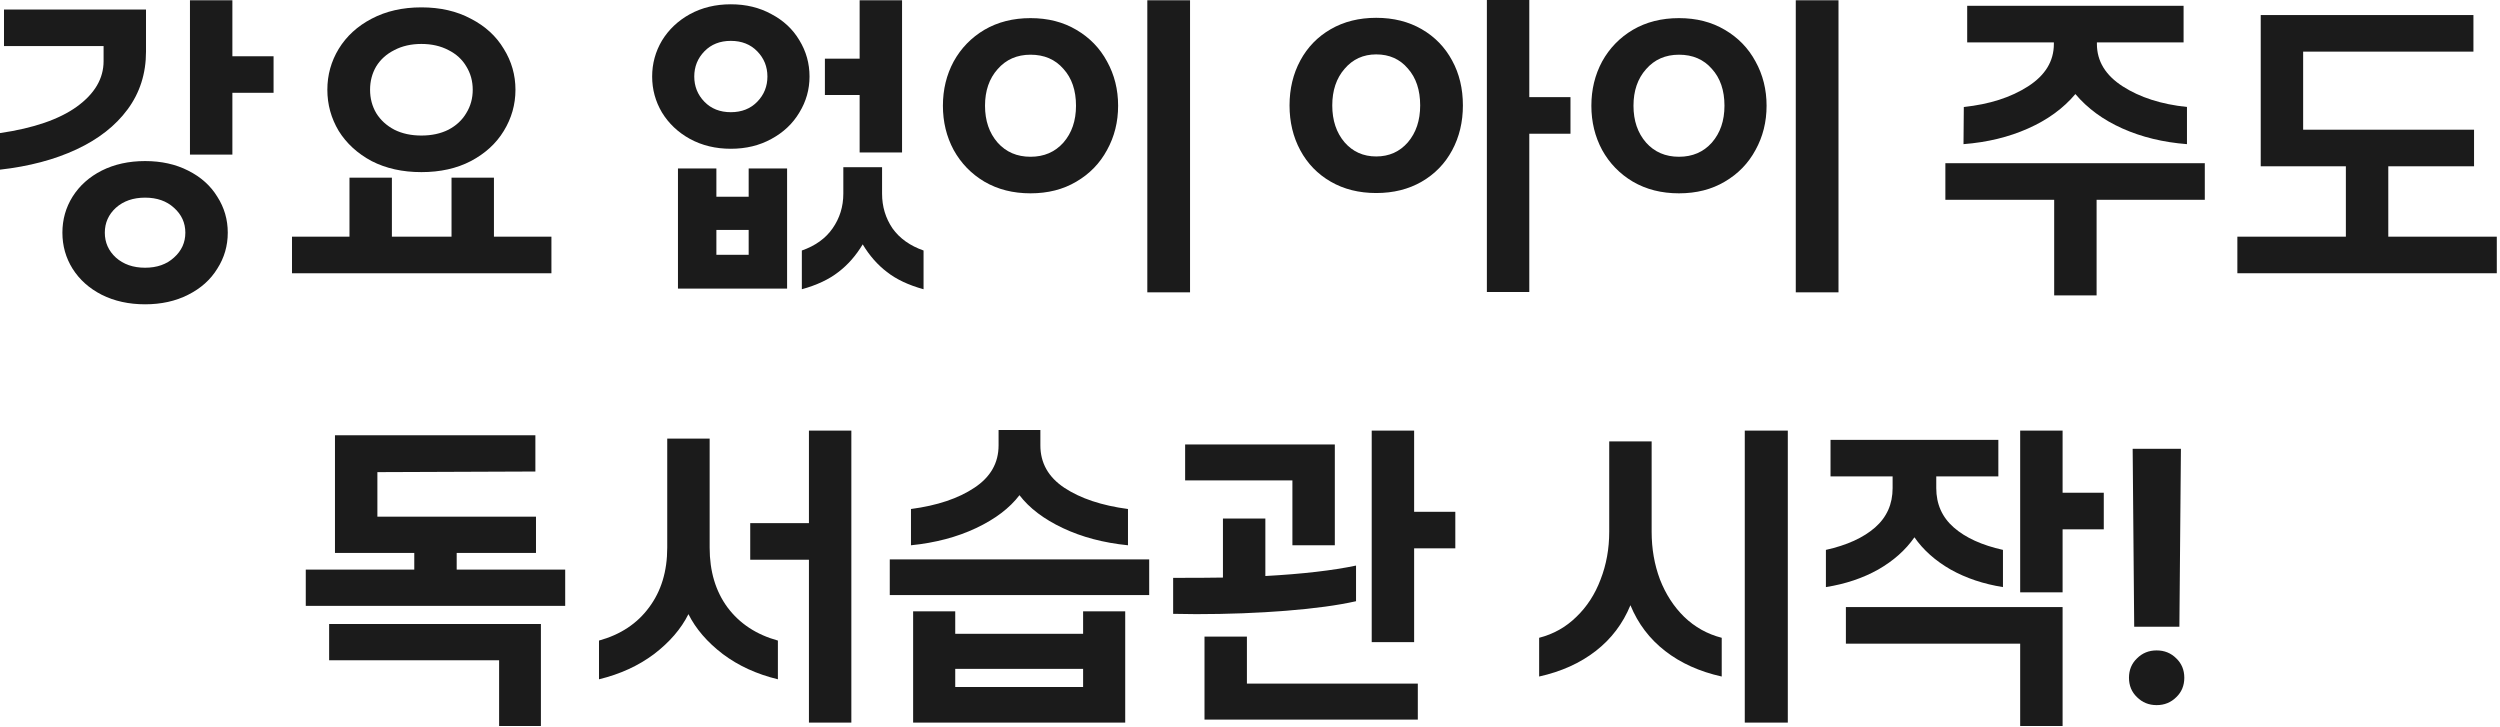
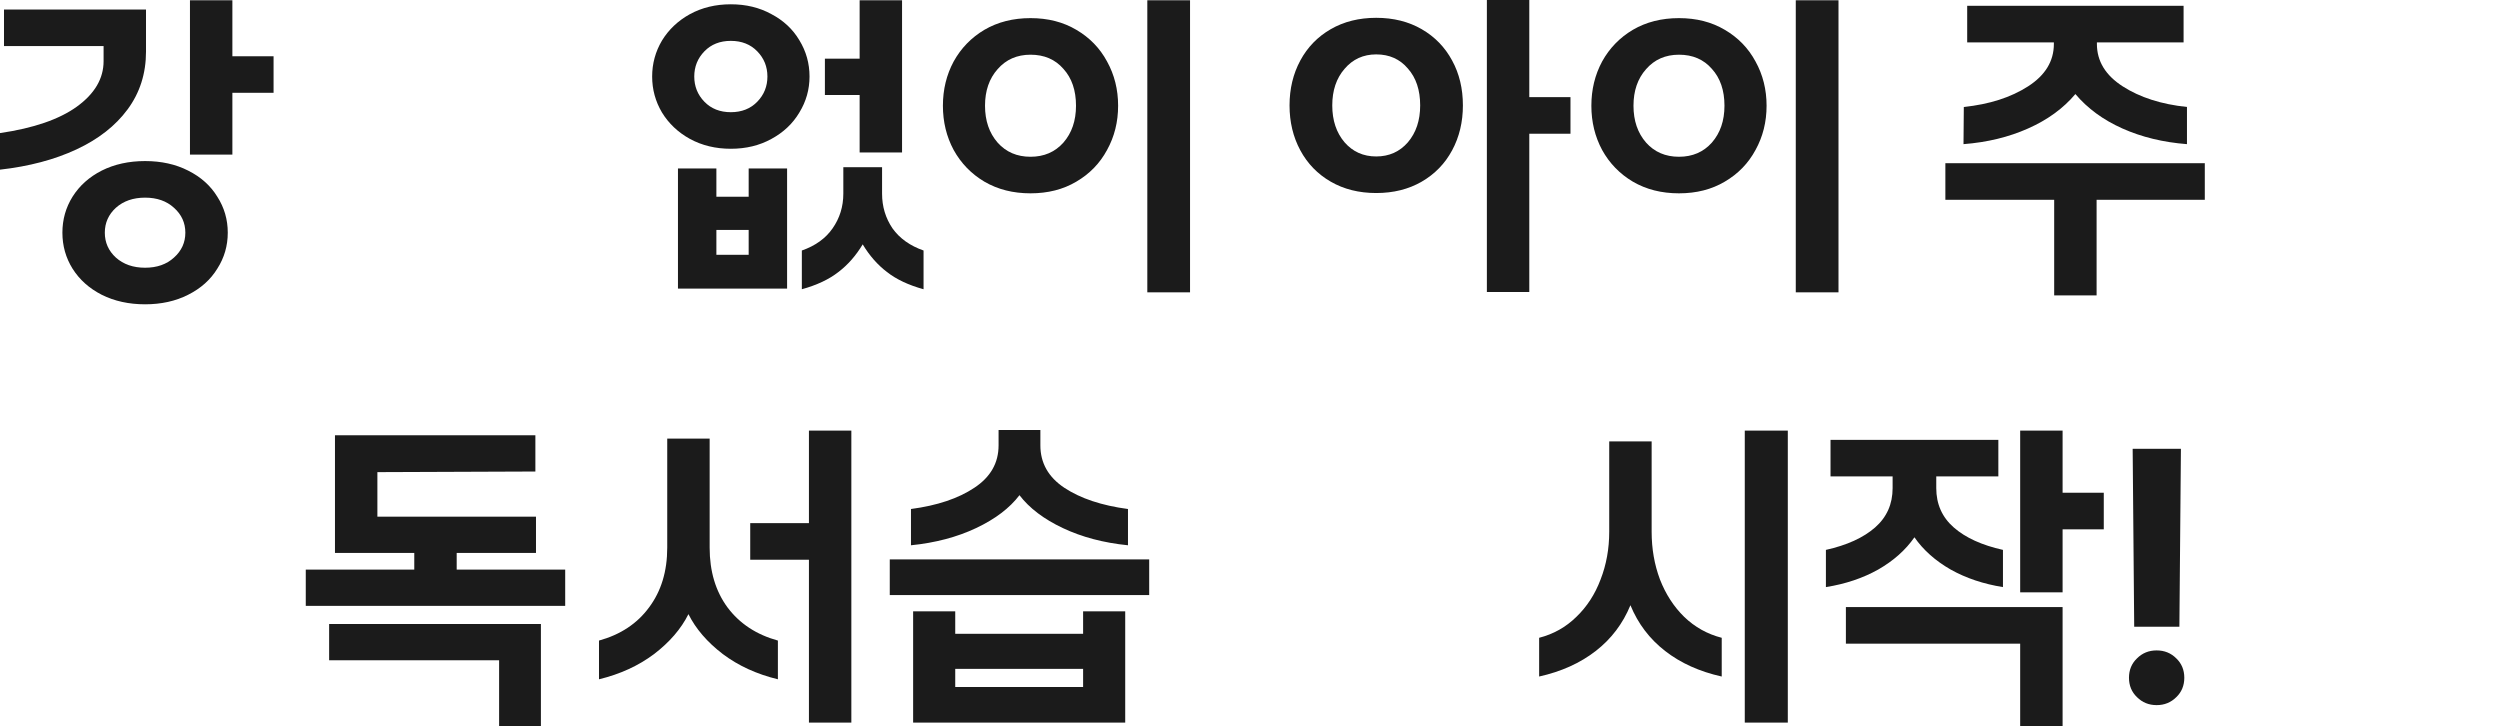
<svg xmlns="http://www.w3.org/2000/svg" fill="none" height="100%" overflow="visible" preserveAspectRatio="none" style="display: block;" viewBox="0 0 244 71" width="100%">
  <g id="      !">
    <path d="M212.858 43.8L212.708 61.169H208.298L208.148 43.8H212.858ZM210.488 68.82C209.728 68.82 209.088 68.559 208.568 68.04C208.048 67.54 207.788 66.909 207.788 66.15C207.788 65.389 208.048 64.76 208.568 64.26C209.088 63.739 209.728 63.48 210.488 63.48C211.248 63.48 211.888 63.739 212.408 64.26C212.928 64.76 213.188 65.389 213.188 66.15C213.188 66.909 212.928 67.54 212.408 68.04C211.888 68.559 211.248 68.82 210.488 68.82Z" fill="#1B1B1B" id="Vector" />
    <path d="M201.309 51.66V57.809H197.169V42.029H201.309V48.09H205.329V51.66H201.309ZM178.209 53.669C180.269 53.209 181.869 52.48 183.009 51.48C184.149 50.48 184.719 49.2 184.719 47.639V46.499H178.659V42.929H195.039V46.499H188.979V47.639C188.979 49.2 189.549 50.48 190.689 51.48C191.829 52.48 193.429 53.209 195.489 53.669V57.3C193.589 56.999 191.889 56.429 190.389 55.59C188.889 54.73 187.709 53.679 186.849 52.44C185.989 53.679 184.809 54.73 183.309 55.59C181.809 56.429 180.109 56.999 178.209 57.3V53.669ZM201.309 59.249V70.859H197.169V62.819H180.159V59.249H201.309Z" fill="#1B1B1B" id="Vector_2" />
    <path d="M174.49 42.029V70.529H170.29V42.029H174.49ZM150.22 62.249C151.62 61.889 152.83 61.209 153.85 60.209C154.89 59.209 155.68 57.989 156.22 56.55C156.78 55.109 157.06 53.559 157.06 51.9V43.08H161.2V51.9C161.2 53.559 161.47 55.109 162.01 56.55C162.57 57.989 163.36 59.209 164.38 60.209C165.42 61.209 166.64 61.889 168.04 62.249V66.029C165.88 65.549 164.04 64.719 162.52 63.539C161 62.359 159.87 60.87 159.13 59.069C158.39 60.87 157.26 62.359 155.74 63.539C154.22 64.719 152.38 65.549 150.22 66.029V62.249Z" fill="#1B1B1B" id="Vector_3" />
-     <path d="M138.019 53.52V62.669H133.879V42.029H138.019V49.95H142.039V53.52H138.019ZM130.279 43.38V53.219H126.139V46.889H115.669V43.38H130.279ZM114.499 56.4C116.699 56.4 118.319 56.389 119.359 56.37V50.609H123.499V56.219C127.119 56.02 130.069 55.679 132.349 55.2V58.679C130.569 59.08 128.299 59.389 125.539 59.609C122.779 59.83 119.849 59.94 116.749 59.94L114.499 59.91V56.4ZM138.379 66.719V70.23H117.559V62.13H121.699V66.719H138.379Z" fill="#1B1B1B" id="Vector_4" />
    <path d="M88.911 49.679C91.471 49.34 93.531 48.65 95.091 47.609C96.671 46.569 97.461 45.19 97.461 43.469V41.969H101.541V43.469C101.541 45.19 102.321 46.569 103.881 47.609C105.461 48.65 107.531 49.34 110.091 49.679V53.219C107.711 52.98 105.591 52.419 103.731 51.539C101.871 50.66 100.461 49.59 99.501 48.33C98.541 49.59 97.131 50.66 95.271 51.539C93.411 52.419 91.291 52.98 88.911 53.219V49.679ZM112.161 54.599V58.08H86.841V54.599H112.161ZM109.821 59.669V70.529H89.121V59.669H93.231V61.859H105.711V59.669H109.821ZM105.711 65.279H93.231V67.049H105.711V65.279Z" fill="#1B1B1B" id="Vector_5" />
    <path d="M83.092 42.029V70.529H78.952V54.63H73.222V51.059H78.952V42.029H83.092ZM58.462 62.52C60.562 61.94 62.192 60.859 63.352 59.279C64.532 57.7 65.122 55.76 65.122 53.459V42.809H69.262V53.459C69.262 55.76 69.842 57.7 71.002 59.279C72.182 60.859 73.822 61.94 75.922 62.52V66.299C73.862 65.799 72.072 64.98 70.552 63.84C69.032 62.679 67.912 61.38 67.192 59.94C66.472 61.38 65.352 62.679 63.832 63.84C62.312 64.98 60.522 65.799 58.462 66.299V62.52Z" fill="#1B1B1B" id="Vector_6" />
    <path d="M55.163 55.59V59.13H29.843V55.59H40.433V53.969H32.693V42.48H52.253V46.02L36.833 46.08V50.429H52.313V53.969H44.573V55.59H55.163ZM52.793 60.9V70.859H48.713V64.439H32.123V60.9H52.793Z" fill="#1B1B1B" id="Vector_7" />
-     <path d="M243.687 23.099V26.669H218.367V23.099H228.957V16.23H220.647V1.469H241.407V5.039H224.787V12.659H241.467V16.23H233.097V23.099H243.687Z" fill="#1B1B1B" id="Vector_8" />
    <path d="M191.668 10.44C194.168 10.18 196.258 9.509 197.938 8.429C199.618 7.349 200.458 5.969 200.458 4.289V4.139H191.998V0.569H213.118V4.139H204.658V4.289C204.658 5.969 205.498 7.349 207.178 8.429C208.858 9.509 210.948 10.18 213.448 10.44V14.069C211.128 13.889 209.028 13.38 207.148 12.54C205.268 11.7 203.738 10.579 202.558 9.179C201.378 10.579 199.838 11.7 197.938 12.54C196.058 13.38 193.958 13.889 191.638 14.069L191.668 10.44ZM204.628 19.5V28.829H200.488V19.5H189.868V15.93H215.188V19.5H204.628Z" fill="#1B1B1B" id="Vector_9" />
    <path d="M179.438 0.029V28.529H175.268V0.029H179.438ZM163.868 18.869C162.168 18.869 160.668 18.489 159.368 17.73C158.088 16.97 157.088 15.94 156.368 14.639C155.668 13.339 155.318 11.899 155.318 10.319C155.318 8.739 155.668 7.3 156.368 6C157.088 4.699 158.088 3.67 159.368 2.909C160.668 2.15 162.168 1.769 163.868 1.769C165.568 1.769 167.058 2.15 168.338 2.909C169.638 3.67 170.638 4.699 171.338 6C172.058 7.3 172.418 8.739 172.418 10.319C172.418 11.899 172.058 13.339 171.338 14.639C170.638 15.94 169.638 16.97 168.338 17.73C167.058 18.489 165.568 18.869 163.868 18.869ZM163.868 15.3C165.188 15.3 166.258 14.839 167.078 13.919C167.898 12.979 168.308 11.78 168.308 10.319C168.308 8.819 167.898 7.62 167.078 6.719C166.278 5.799 165.208 5.339 163.868 5.339C162.548 5.339 161.478 5.809 160.658 6.749C159.838 7.669 159.428 8.86 159.428 10.319C159.428 11.78 159.838 12.979 160.658 13.919C161.478 14.839 162.548 15.3 163.868 15.3Z" fill="#1B1B1B" id="Vector_10" />
    <path d="M149.259 13.05V28.5H145.119V-0.001H149.259V9.479H153.279V13.05H149.259ZM134.319 18.84C132.639 18.84 131.159 18.47 129.879 17.73C128.599 16.989 127.609 15.97 126.909 14.669C126.209 13.37 125.859 11.909 125.859 10.29C125.859 8.669 126.209 7.209 126.909 5.909C127.609 4.609 128.599 3.589 129.879 2.849C131.159 2.109 132.639 1.739 134.319 1.739C135.999 1.739 137.479 2.109 138.759 2.849C140.039 3.589 141.029 4.609 141.729 5.909C142.429 7.189 142.779 8.649 142.779 10.29C142.779 11.909 142.429 13.37 141.729 14.669C141.029 15.97 140.039 16.989 138.759 17.73C137.479 18.47 135.999 18.84 134.319 18.84ZM134.319 15.27C135.579 15.27 136.609 14.809 137.409 13.889C138.209 12.95 138.609 11.749 138.609 10.29C138.609 8.789 138.209 7.589 137.409 6.689C136.629 5.769 135.599 5.309 134.319 5.309C133.059 5.309 132.029 5.779 131.229 6.719C130.429 7.639 130.029 8.829 130.029 10.29C130.029 11.749 130.429 12.95 131.229 13.889C132.029 14.809 133.059 15.27 134.319 15.27Z" fill="#1B1B1B" id="Vector_11" />
    <path d="M116.148 0.029V28.529H111.978V0.029H116.148ZM100.578 18.869C98.878 18.869 97.378 18.489 96.078 17.73C94.798 16.97 93.798 15.94 93.078 14.639C92.378 13.339 92.028 11.899 92.028 10.319C92.028 8.739 92.378 7.3 93.078 6C93.798 4.699 94.798 3.67 96.078 2.909C97.378 2.15 98.878 1.769 100.578 1.769C102.278 1.769 103.768 2.15 105.048 2.909C106.348 3.67 107.348 4.699 108.048 6C108.768 7.3 109.128 8.739 109.128 10.319C109.128 11.899 108.768 13.339 108.048 14.639C107.348 15.94 106.348 16.97 105.048 17.73C103.768 18.489 102.278 18.869 100.578 18.869ZM100.578 15.3C101.898 15.3 102.968 14.839 103.788 13.919C104.608 12.979 105.018 11.78 105.018 10.319C105.018 8.819 104.608 7.62 103.788 6.719C102.988 5.799 101.918 5.339 100.578 5.339C99.258 5.339 98.188 5.809 97.368 6.749C96.548 7.669 96.138 8.86 96.138 10.319C96.138 11.78 96.548 12.979 97.368 13.919C98.188 14.839 99.258 15.3 100.578 15.3Z" fill="#1B1B1B" id="Vector_12" />
    <path d="M88.04 0.029V14.88H83.9V9.27H80.51V5.729H83.9V0.029H88.04ZM71.329 14.52C69.85 14.52 68.519 14.2 67.34 13.559C66.18 12.919 65.269 12.059 64.609 10.979C63.969 9.899 63.65 8.729 63.65 7.469C63.65 6.209 63.969 5.039 64.609 3.959C65.269 2.879 66.18 2.019 67.34 1.379C68.519 0.739 69.85 0.419 71.329 0.419C72.809 0.419 74.129 0.739 75.29 1.379C76.469 1.999 77.379 2.849 78.019 3.929C78.68 5.01 79.01 6.189 79.01 7.469C79.01 8.729 78.68 9.899 78.019 10.979C77.379 12.059 76.469 12.919 75.29 13.559C74.129 14.2 72.809 14.52 71.329 14.52ZM71.329 10.95C72.389 10.95 73.249 10.61 73.909 9.929C74.57 9.249 74.9 8.429 74.9 7.469C74.9 6.509 74.57 5.689 73.909 5.01C73.249 4.329 72.389 3.989 71.329 3.989C70.269 3.989 69.409 4.329 68.749 5.01C68.09 5.689 67.76 6.509 67.76 7.469C67.76 8.429 68.09 9.249 68.749 9.929C69.409 10.61 70.269 10.95 71.329 10.95ZM78.26 24.45C79.579 23.989 80.579 23.27 81.26 22.29C81.96 21.29 82.309 20.16 82.309 18.899V16.32H86.09V18.899C86.09 20.16 86.43 21.29 87.109 22.29C87.809 23.27 88.82 23.989 90.139 24.45V28.23C88.68 27.829 87.49 27.27 86.57 26.549C85.65 25.849 84.859 24.95 84.2 23.849C83.54 24.95 82.749 25.849 81.829 26.549C80.909 27.27 79.719 27.829 78.26 28.23V24.45ZM76.82 16.439V28.169H66.169V16.439H69.919V19.2H73.07V16.439H76.82ZM73.07 22.439H69.919V24.869H73.07V22.439Z" fill="#1B1B1B" id="Vector_13" />
-     <path d="M41.129 16.799C39.289 16.799 37.669 16.439 36.269 15.72C34.889 14.979 33.819 13.999 33.059 12.78C32.319 11.54 31.949 10.2 31.949 8.759C31.949 7.319 32.319 5.989 33.059 4.769C33.819 3.529 34.889 2.549 36.269 1.829C37.669 1.089 39.289 0.719 41.129 0.719C42.969 0.719 44.579 1.089 45.959 1.829C47.359 2.549 48.429 3.529 49.169 4.769C49.929 5.989 50.309 7.319 50.309 8.759C50.309 10.2 49.929 11.54 49.169 12.78C48.429 13.999 47.359 14.979 45.959 15.72C44.579 16.439 42.969 16.799 41.129 16.799ZM41.129 13.229C42.129 13.229 43.009 13.04 43.769 12.659C44.529 12.259 45.109 11.72 45.509 11.04C45.929 10.36 46.139 9.599 46.139 8.759C46.139 7.919 45.929 7.159 45.509 6.479C45.109 5.799 44.529 5.269 43.769 4.889C43.009 4.489 42.129 4.289 41.129 4.289C40.129 4.289 39.249 4.489 38.489 4.889C37.729 5.269 37.139 5.799 36.719 6.479C36.319 7.159 36.119 7.919 36.119 8.759C36.119 9.599 36.319 10.36 36.719 11.04C37.139 11.72 37.729 12.259 38.489 12.659C39.249 13.04 40.129 13.229 41.129 13.229ZM53.819 23.099V26.669H28.499V23.099H34.109V17.34H38.249V23.099H44.069V17.34H48.209V23.099H53.819Z" fill="#1B1B1B" id="Vector_14" />
    <path d="M22.68 9.059V15.089H18.54V0.029H22.68V5.489H26.7V9.059H22.68ZM1.14441e-05 12.989C3.28 12.509 5.78 11.649 7.5 10.409C9.24 9.149 10.11 7.67 10.11 5.97V4.499H0.39V0.929H14.25V5.04C14.25 7.179 13.65 9.059 12.45 10.68C11.27 12.28 9.61 13.579 7.47 14.579C5.33 15.579 2.84 16.239 1.14441e-05 16.559V12.989ZM14.16 29.7C12.58 29.7 11.17 29.39 9.93 28.77C8.71 28.149 7.76 27.299 7.08 26.22C6.42 25.16 6.09 23.989 6.09 22.709C6.09 21.43 6.42 20.259 7.08 19.2C7.76 18.119 8.71 17.27 9.93 16.649C11.17 16.029 12.58 15.72 14.16 15.72C15.74 15.72 17.14 16.029 18.36 16.649C19.6 17.27 20.55 18.119 21.21 19.2C21.89 20.259 22.23 21.43 22.23 22.709C22.23 23.989 21.89 25.16 21.21 26.22C20.55 27.299 19.6 28.149 18.36 28.77C17.14 29.39 15.74 29.7 14.16 29.7ZM14.16 26.13C15.32 26.13 16.26 25.799 16.98 25.14C17.72 24.48 18.09 23.669 18.09 22.709C18.09 21.75 17.72 20.939 16.98 20.279C16.26 19.619 15.32 19.29 14.16 19.29C13 19.29 12.05 19.619 11.31 20.279C10.59 20.939 10.23 21.75 10.23 22.709C10.23 23.669 10.59 24.48 11.31 25.14C12.05 25.799 13 26.13 14.16 26.13Z" fill="#1B1B1B" id="Vector_15" />
  </g>
</svg>